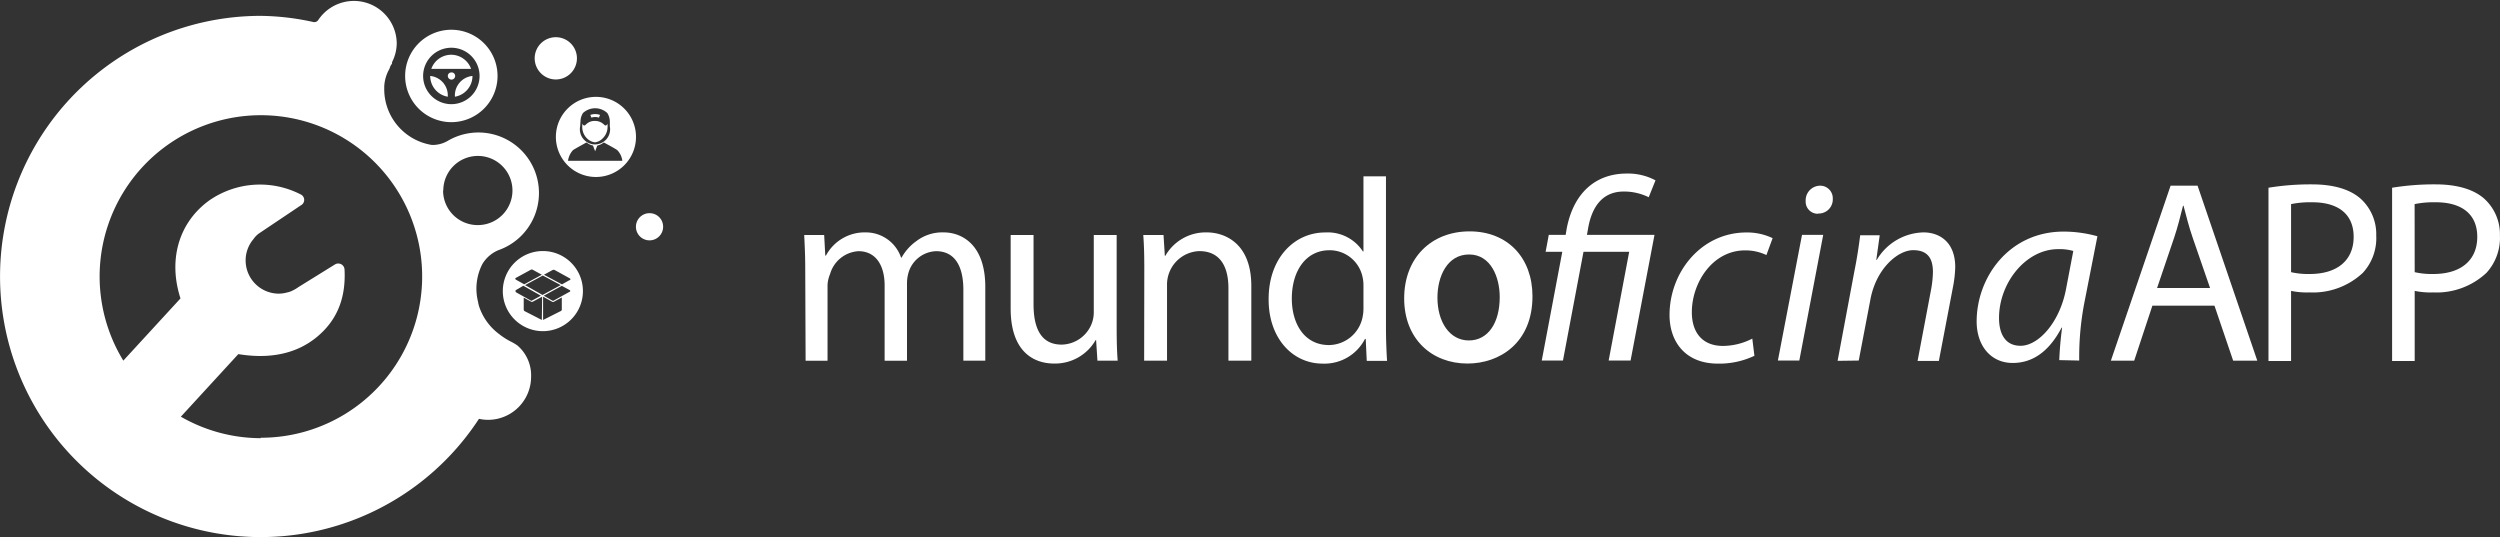
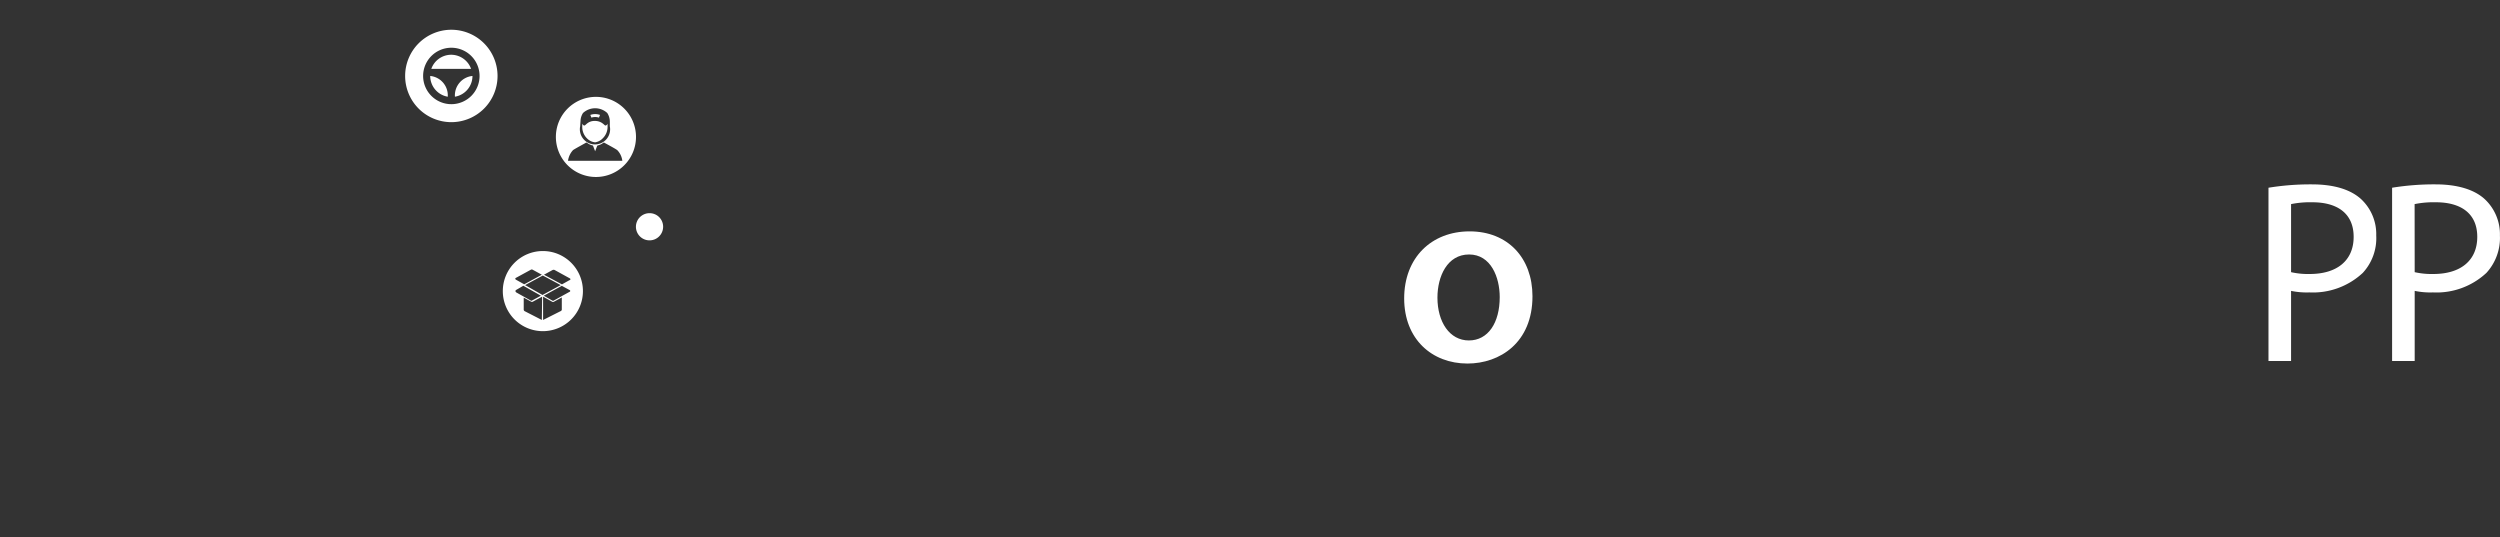
<svg xmlns="http://www.w3.org/2000/svg" viewBox="0 0 341.98 73.5">
  <rect x="0" y="0" width="341.98" height="73.5" fill="#333333" stroke="none" />
  <defs>
    <style>.cls-1{fill:#fff;}</style>
  </defs>
  <g id="Camada_2" data-name="Camada 2">
    <g id="RODAPE">
      <path id="Caminho_5" data-name="Caminho 5" class="cls-1" d="M209.63,40.53c0,6.36-4.48,9.2-8.89,9.2-4.86,0-8.66-3.34-8.66-8.91s3.73-9.17,8.95-9.17S209.63,35.27,209.63,40.53Zm-13,.18c0,3.34,1.67,5.86,4.3,5.86s4.22-2.41,4.22-5.93c0-2.7-1.2-5.83-4.19-5.83s-4.33,3-4.33,5.9Z" />
-       <path class="cls-1" d="M110.15,36.8c0-1.81-.07-3.23-.14-4.65h2.73l.15,2.8h.1a6,6,0,0,1,5.44-3.16,5.08,5.08,0,0,1,4.83,3.45h.07a6.77,6.77,0,0,1,2-2.24,5.83,5.83,0,0,1,3.77-1.21c2.31,0,5.68,1.5,5.68,7.46V49.34h-3v-9.7c0-3.34-1.25-5.28-3.73-5.28a4.08,4.08,0,0,0-3.73,2.8,5.19,5.19,0,0,0-.25,1.56V49.35h-3.06V39.05c0-2.74-1.2-4.69-3.58-4.69a4.31,4.31,0,0,0-3.88,3.12A4.42,4.42,0,0,0,113.2,39V49.35h-3Zm42.6-4.65h-3.13V42.66a4.35,4.35,0,0,1-.28,1.6,4.5,4.5,0,0,1-4.12,2.88c-2.81,0-3.84-2.24-3.84-5.51V32.15h-3.13V42.2c0,6,3.24,7.53,5.94,7.53a6.4,6.4,0,0,0,5.68-3.2h.07l.18,2.81h2.77c-.11-1.35-.14-2.91-.14-4.72Zm3.76,17.19h3.13V39a4.58,4.58,0,0,1,4.4-4.65c3,0,4,2.31,4,5.08v9.91h3.13V39.11c0-5.9-3.7-7.32-6.08-7.32a6.36,6.36,0,0,0-5.68,3.2h-.07l-.18-2.84h-2.77c.11,1.42.14,2.84.14,4.65Zm30-25.22V34.39h-.08a5.73,5.73,0,0,0-5.18-2.59c-4.16,0-7.75,3.48-7.71,9.2,0,5.22,3.23,8.74,7.39,8.74a6.23,6.23,0,0,0,5.79-3.38h.1l.14,3h2.78c-.08-1.17-.15-2.91-.15-4.44V24.12Zm0,18a5.63,5.63,0,0,1-.14,1.35,4.74,4.74,0,0,1-4.58,3.73c-3.34,0-5.08-2.88-5.08-6.36,0-3.77,1.92-6.61,5.15-6.61a4.6,4.6,0,0,1,4.51,3.59,5.26,5.26,0,0,1,.14,1.31Zm27.29,7.2,2.81-14.88h6.25l-2.81,14.88h3l3.27-17.19h-9.24l.14-.78c.46-2.81,1.81-5.15,4.9-5.15a7.61,7.61,0,0,1,3.41.78l.93-2.31a8,8,0,0,0-3.91-.93c-4.47,0-7.35,2.85-8.24,7.54l-.14.85h-2.31l-.43,2.31h2.28l-2.81,14.88Zm25.9-3a8.88,8.88,0,0,1-4,1c-2.81,0-4.27-1.81-4.27-4.62,0-4,2.81-8.45,7.29-8.45a6.67,6.67,0,0,1,2.91.64l.85-2.31a8.05,8.05,0,0,0-3.58-.78c-6.19,0-10.52,5.43-10.52,11.29,0,3.66,2.17,6.65,6.61,6.65a11.21,11.21,0,0,0,5-1.07Zm6.43,3,3.27-17.19H246.5l-3.3,17.19Zm2.59-20.11h.1a1.93,1.93,0,0,0,1.89-2v-.14A1.72,1.72,0,0,0,249,25.4a2,2,0,0,0-2,2,1.09,1.09,0,0,0,0,.18,1.65,1.65,0,0,0,1.68,1.66Zm5.54,20.11L255.85,41c.78-4.26,3.76-6.78,5.86-6.78s2.7,1.28,2.7,3a14.91,14.91,0,0,1-.22,2.21l-1.88,9.94h2.91l1.92-10.05a16.22,16.22,0,0,0,.32-2.77c0-3.59-2.31-4.76-4.33-4.76a7.62,7.62,0,0,0-6.4,3.76h-.07l.47-3.37h-2.67c-.18,1.42-.42,3.09-.81,5l-2.28,12.18Zm30.16,0a39.37,39.37,0,0,1,.72-8l1.77-9a17.17,17.17,0,0,0-4.62-.64c-7.49,0-11.9,6.28-11.9,12.29,0,3.27,1.89,5.68,4.94,5.68,2.42,0,4.8-1.24,6.68-4.83h.07c-.2,1.47-.33,3-.39,4.44Zm-1.8-9.8c-.86,4.58-3.77,7.78-6.22,7.78-2.27,0-2.95-1.89-2.95-3.8,0-4.8,3.66-9.42,8.1-9.42a6.81,6.81,0,0,1,2.06.25Z" />
-       <path id="Caminho_11" data-name="Caminho 11" class="cls-1" d="M294.43,41.81l-2.49,7.53h-3.19l8.17-23.94h3.69l8.17,23.94h-3.3l-2.56-7.53Zm7.89-2.41-2.38-6.89c-.54-1.57-.89-3-1.25-4.37h-.07c-.35,1.38-.71,2.87-1.2,4.33l-2.35,6.93Z" />
      <path id="Caminho_12" data-name="Caminho 12" class="cls-1" d="M310.31,25.68a35.74,35.74,0,0,1,5.93-.46c3.06,0,5.29.71,6.72,2a6.54,6.54,0,0,1,2.09,5,7,7,0,0,1-1.84,5.11A10,10,0,0,1,315.89,40a10.44,10.44,0,0,1-2.49-.21v9.59h-3.09Zm3.09,11.55a10.49,10.49,0,0,0,2.56.25c3.73,0,6-1.85,6-5.08s-2.27-4.73-5.64-4.73a13,13,0,0,0-2.92.25Z" />
      <path id="Caminho_13" data-name="Caminho 13" class="cls-1" d="M327.22,25.68a35.77,35.77,0,0,1,5.94-.46c3,0,5.29.71,6.71,2a6.58,6.58,0,0,1,2.1,5,7.08,7.08,0,0,1-1.85,5.11A10,10,0,0,1,332.8,40a10.44,10.44,0,0,1-2.49-.21v9.59h-3.09Zm3.09,11.55a10.49,10.49,0,0,0,2.56.25c3.73,0,6-1.85,6-5.08s-2.28-4.73-5.65-4.73a13,13,0,0,0-2.92.25Z" />
-       <path class="cls-1" d="M69.83,46.7a9.07,9.07,0,0,1-1.55-1,7.74,7.74,0,0,1-2.81-4,.14.14,0,0,0,0-.06l-.06-.19,0-.1h0A7.36,7.36,0,0,1,66,36.09a4.67,4.67,0,0,1,2.18-1.87v0a8.28,8.28,0,1,0-6.85-15h0a4.14,4.14,0,0,1-2.24.61,7.73,7.73,0,0,1-6.53-7.64c0-.11,0-.23,0-.35a.43.43,0,0,0,0,0,5.35,5.35,0,0,1,.7-2.4L53.42,9l.1-.14.11-.18a.47.47,0,0,1,0-.1l0-.08h0a5.76,5.76,0,0,0,.64-2.62A5.86,5.86,0,0,0,43.52,2.76.65.65,0,0,1,42.8,3a34.72,34.72,0,0,0-7.16-.83A35.65,35.65,0,1,0,65.52,57.29a5.7,5.7,0,0,0,1.25.14,5.89,5.89,0,0,0,5.88-5.89,5.37,5.37,0,0,0-1.87-4.28A7,7,0,0,0,69.83,46.7ZM35.64,59.94A22,22,0,0,1,24.74,57l7.86-8.56c4.37.72,8-.08,10.73-2.33s4-5.25,3.8-9.24a.86.86,0,0,0-1.32-.69l-5,3.1a4.32,4.32,0,0,1-.58.36h0c-.14.07-.28.15-.43.21a2.79,2.79,0,0,1-.5.15,4.38,4.38,0,0,1-1.15.17,4.55,4.55,0,0,1-4.55-4.55,4.49,4.49,0,0,1,1.08-2.92,3.14,3.14,0,0,1,.72-.75l5.77-3.87a.83.83,0,0,0-.07-1.5,12.17,12.17,0,0,0-12.52.87c-4.26,3.12-5.55,8.26-3.89,13.37l-7.82,8.51a22.06,22.06,0,1,1,18.8,10.55Zm25-33.87a4.73,4.73,0,1,1,4.72,4.72A4.73,4.73,0,0,1,60.61,26.07Z" />
-       <path class="cls-1" d="M76,10.87A2.89,2.89,0,1,0,73.14,8,2.9,2.9,0,0,0,76,10.87Z" />
      <path class="cls-1" d="M88.85,29.16A1.86,1.86,0,1,0,90.71,31,1.85,1.85,0,0,0,88.85,29.16Z" />
      <path class="cls-1" d="M58.85,10.39a2.88,2.88,0,0,0,2.4,2.84A2.67,2.67,0,0,0,58.85,10.39Z" />
      <path class="cls-1" d="M61.74,7.49A2.89,2.89,0,0,0,59,9.42h5.44A2.9,2.9,0,0,0,61.74,7.49Z" />
-       <path class="cls-1" d="M61.74,9.91a.47.47,0,0,0-.48.48.48.48,0,0,0,1,0A.47.47,0,0,0,61.74,9.91Z" />
      <path class="cls-1" d="M61.74,4.07a6.32,6.32,0,1,0,6.32,6.32A6.32,6.32,0,0,0,61.74,4.07Zm0,10.18a3.86,3.86,0,1,1,3.86-3.86A3.86,3.86,0,0,1,61.74,14.25Z" />
      <path class="cls-1" d="M62.23,13.23a2.88,2.88,0,0,0,2.4-2.84A2.67,2.67,0,0,0,62.23,13.23Z" />
      <path class="cls-1" d="M81.93,16.09l.15-.37a2,2,0,0,0-1.33,0l.15.37A1.65,1.65,0,0,1,81.93,16.09Z" />
      <path class="cls-1" d="M81.52,13.25A5.48,5.48,0,1,0,87,18.73,5.48,5.48,0,0,0,81.52,13.25Zm-2.11,3.33a2.12,2.12,0,0,1,.34-1.12,2.44,2.44,0,0,1,3.32,0,2.21,2.21,0,0,1,.35,1.12c0,.23,0,.46,0,.7a2.07,2.07,0,1,1-4.06,0C79.38,17,79.39,16.81,79.41,16.58ZM77.7,22a2.66,2.66,0,0,1,.69-1.47c.29-.2,1.32-.75,1.75-1a.15.15,0,0,1,.16,0,1.89,1.89,0,0,0,.74.36.12.12,0,0,1,.1.09l.27.71.27-.71a.15.15,0,0,1,.1-.09,1.86,1.86,0,0,0,.75-.36.14.14,0,0,1,.15,0h0c.43.24,1.45.78,1.75,1A2.51,2.51,0,0,1,85.13,22Z" />
      <path class="cls-1" d="M81.41,19.47a1.79,1.79,0,0,0,1-.51,2.19,2.19,0,0,0,.7-1.68c0-.12,0-.25,0-.37,0,.05-.12.24-.28.26s-.47-.62-1.45-.63-1.27.65-1.45.63-.25-.21-.28-.26v.37A2.19,2.19,0,0,0,80.37,19,1.79,1.79,0,0,0,81.41,19.47Z" />
      <path class="cls-1" d="M74.26,34.34a5.48,5.48,0,1,0,5.48,5.48A5.48,5.48,0,0,0,74.26,34.34ZM70.59,38l2-1.09a.27.27,0,0,1,.3,0l1.23.67-2.41,1.31-1.06-.59C70.45,38.21,70.44,38.07,70.59,38Zm0,1.67,1-.58,2.4,1.36-1.25.68a.09.09,0,0,1-.1,0L70.62,40C70.47,39.86,70.47,39.75,70.62,39.66Zm3.53,4.1L71.8,42.58a.26.26,0,0,1-.16-.25V40.71l1,.55a.24.24,0,0,0,.26,0l1.26-.68Zm.09-3.42L71.83,39l2.42-1.31L76.7,39Zm2.48,2.21-2.4,1.21V40.58l1.23.69a.24.24,0,0,0,.26,0l1.07-.58v1.6A.26.26,0,0,1,76.72,42.55Zm1.18-2.62-2.17,1.2a.09.09,0,0,1-.1,0l-1.22-.69,2.47-1.35,1,.54C78.05,39.73,78.05,39.85,77.9,39.93Zm0-1.6-1,.56-2.46-1.32,1.17-.64a.32.32,0,0,1,.3,0l2,1.1C78.08,38.13,78.08,38.25,77.91,38.33Z" />
    </g>
  </g>
</svg>